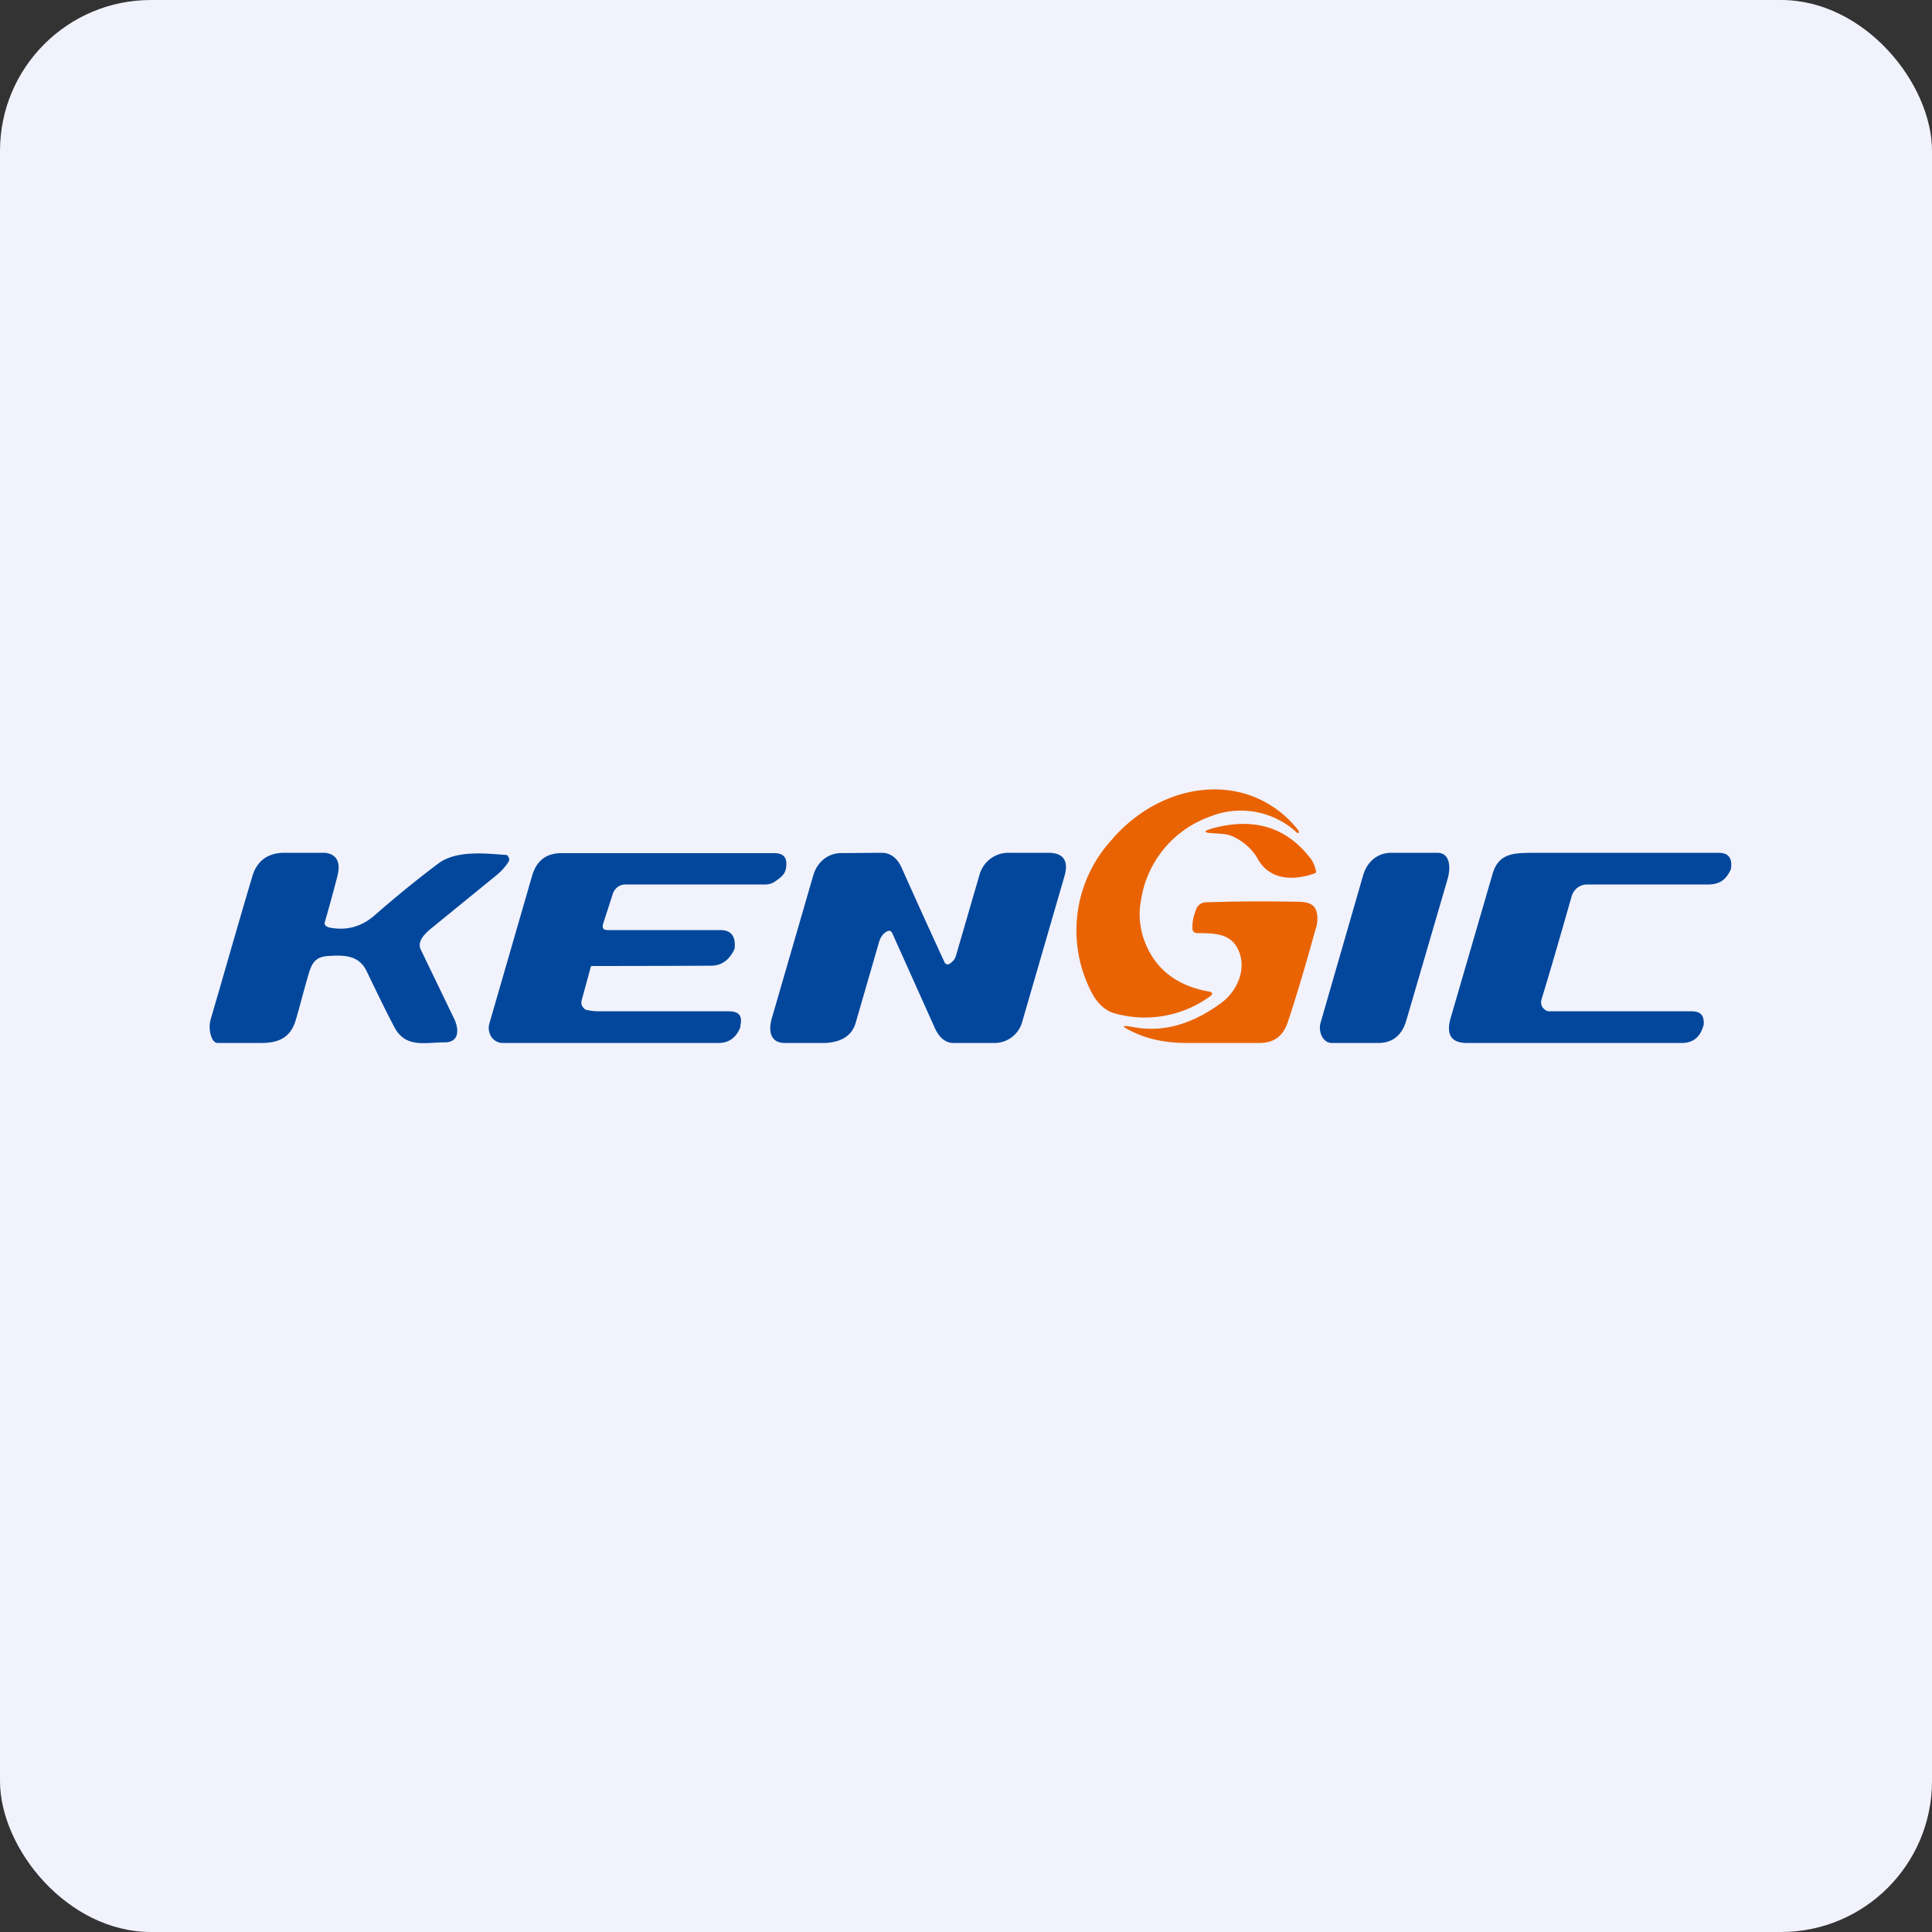
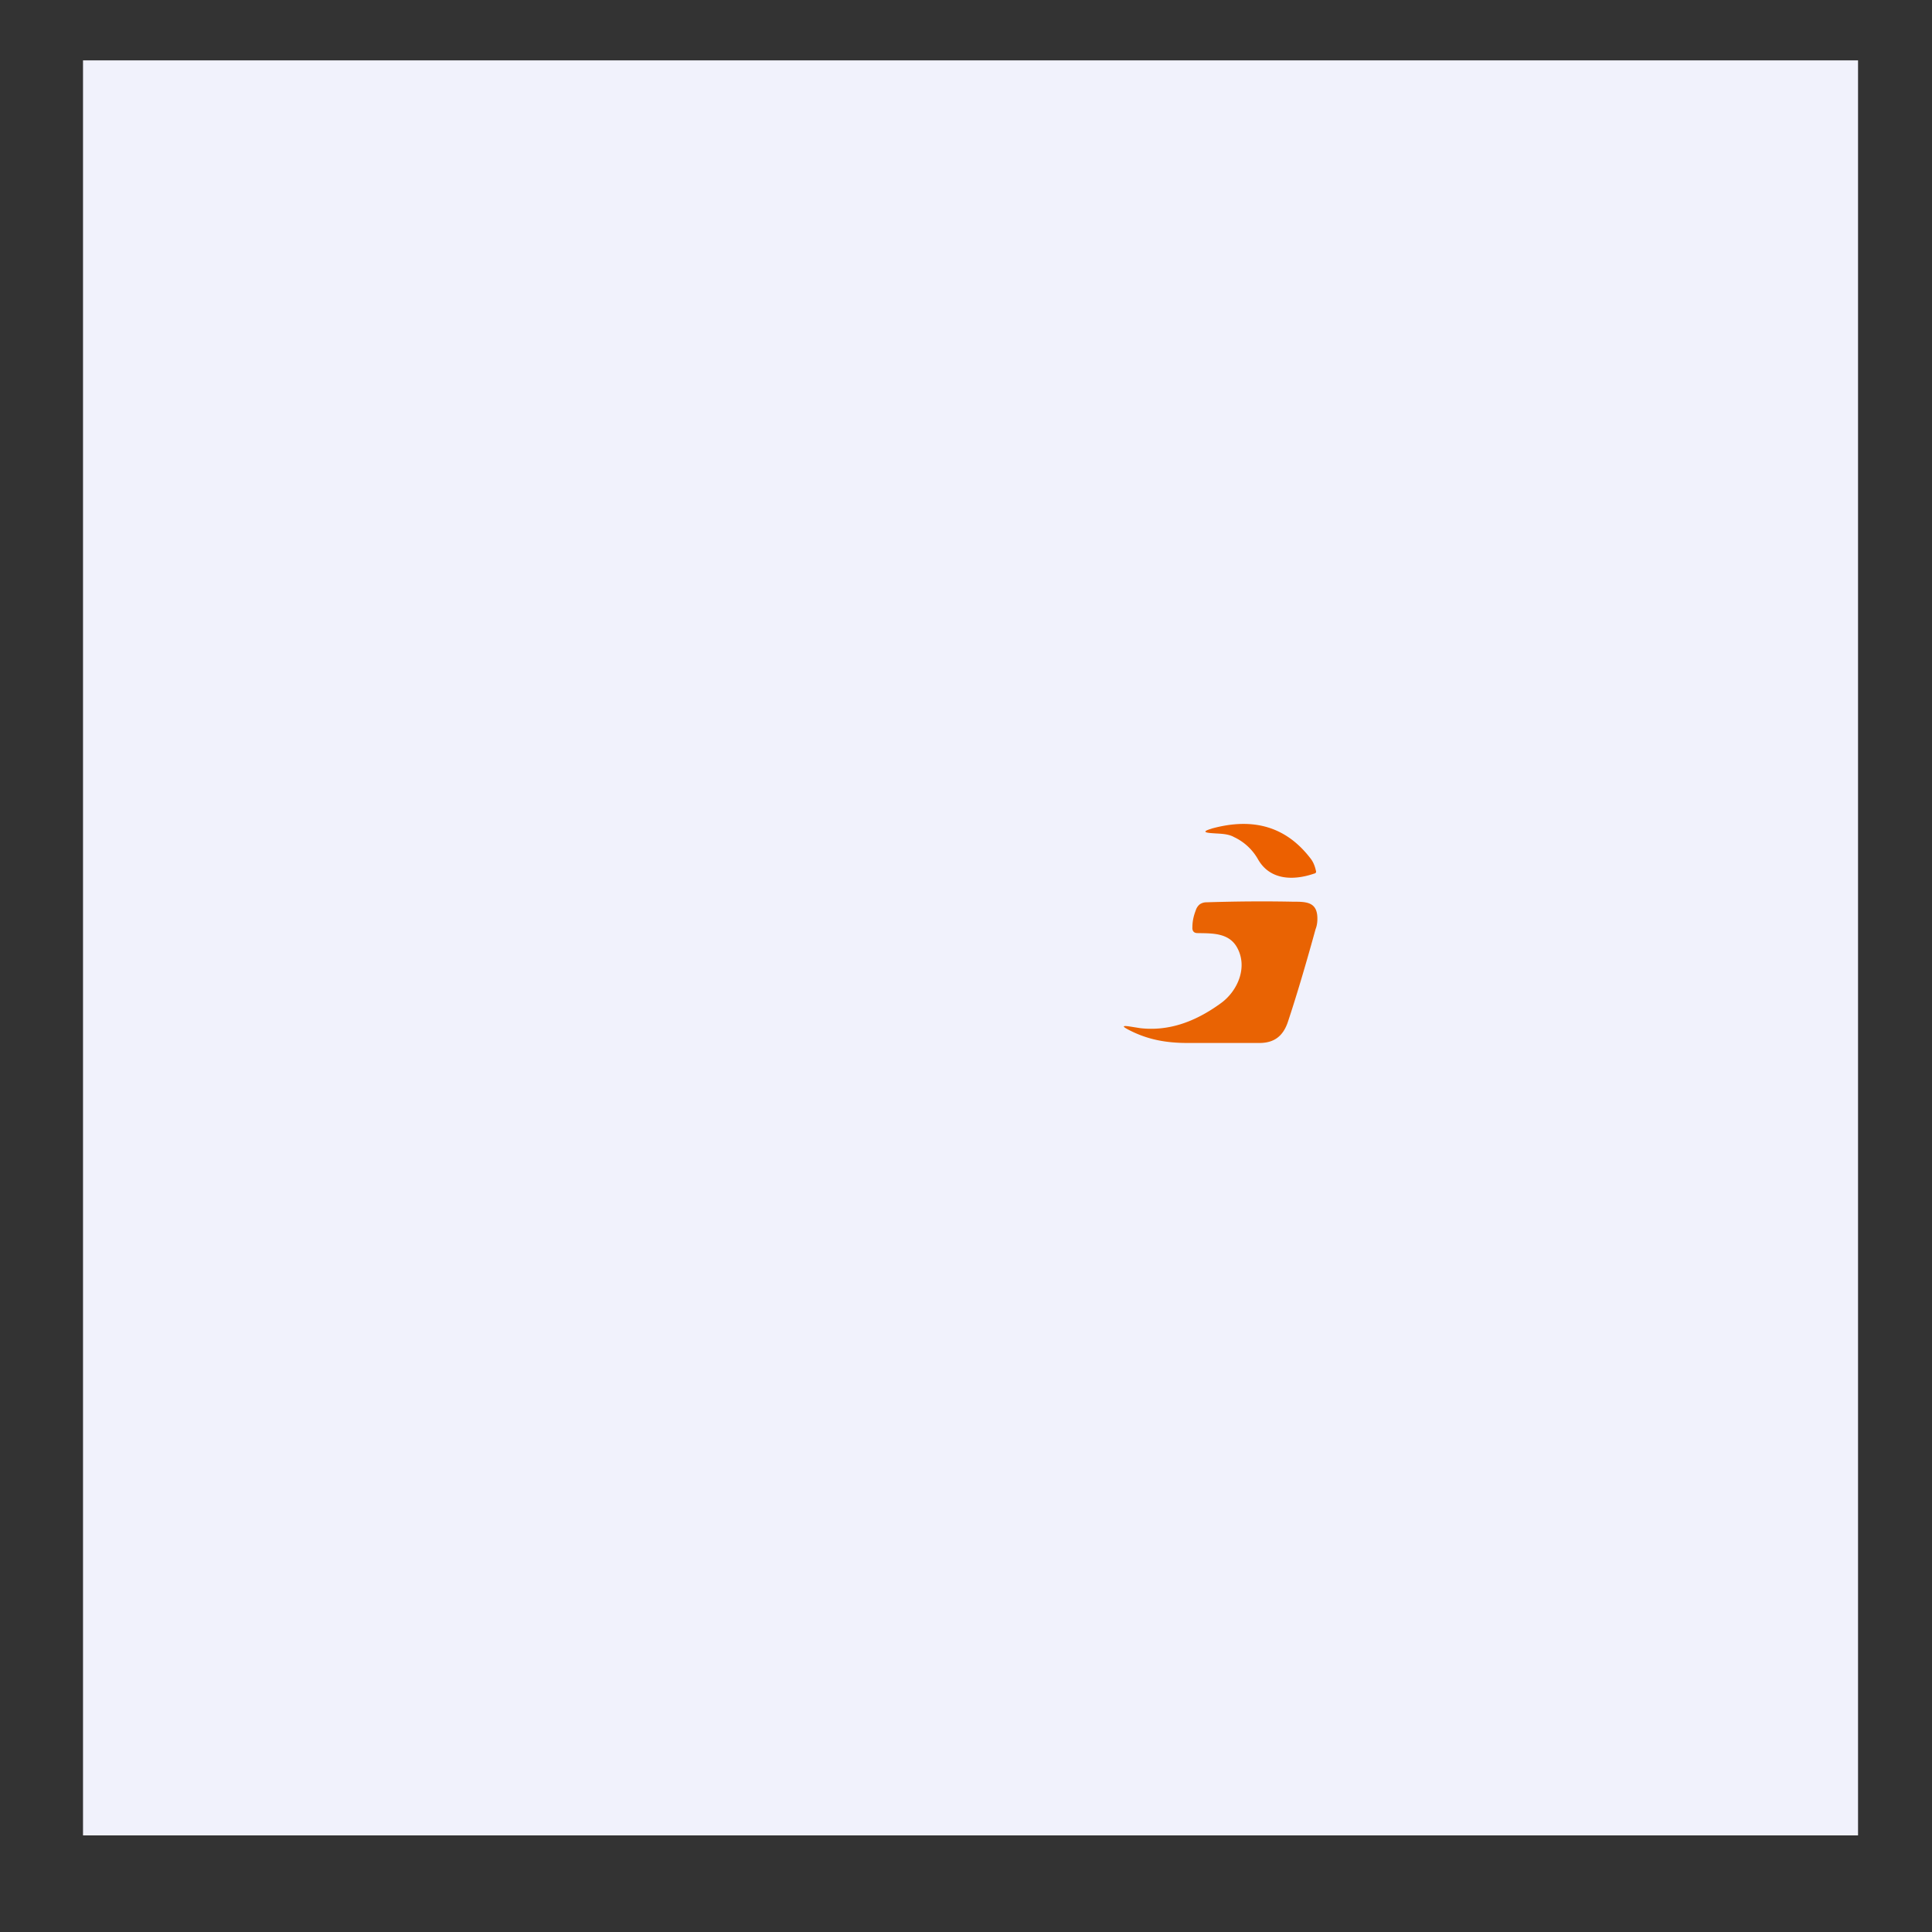
<svg xmlns="http://www.w3.org/2000/svg" width="64" height="64" viewBox="0 0 64 64">
  <rect x="0" y="0" width="64" height="64" fill="#333333" stroke="none" />
-   <rect x="0" y="0" width="64" height="64" rx="5" ry="5" fill="#f1f2fc" />
  <path fill="#f1f2fc" d="M 2.75,2 L 61.55,2 L 61.55,60.80 L 2.75,60.80 L 2.75,2" />
-   <path d="M 40.24,26.15 C 41.33,26.15 42.34,26.64 43.02,27.52 L 43.02,27.57 C 43.02,27.60 43,27.61 42.97,27.59 A 2.73,2.73 0 0,0 40.06,27.06 A 3.49,3.49 0 0,0 37.79,29.87 C 37.62,30.77 38.03,31.80 38.77,32.33 C 39.12,32.59 39.54,32.75 40.01,32.84 C 40.19,32.86 40.20,32.93 40.05,33.03 A 3.68,3.68 0 0,1 36.93,33.57 C 36.61,33.49 36.35,33.22 36.19,32.93 A 4.44,4.44 0 0,1 36.80,27.85 C 37.65,26.84 38.90,26.15 40.24,26.15 L 40.24,26.15" fill="#e96303" />
  <path d="M 40.13,27.45 C 41.54,27.06 42.63,27.40 43.43,28.46 C 43.51,28.57 43.56,28.70 43.59,28.84 C 43.61,28.89 43.59,28.93 43.53,28.94 C 42.86,29.17 42.07,29.17 41.67,28.46 A 1.78,1.78 0 0,0 40.88,27.73 C 40.67,27.61 40.39,27.62 40.15,27.60 C 39.86,27.58 39.86,27.53 40.14,27.45 L 40.13,27.45" fill="#ec6000" />
-   <path d="M 10.79,30.67 C 10.84,30.70 10.88,30.72 10.93,30.73 C 11.47,30.83 11.96,30.71 12.40,30.33 C 13.12,29.70 13.82,29.13 14.50,28.62 C 15.09,28.16 16.05,28.27 16.75,28.32 C 16.77,28.32 16.79,28.32 16.81,28.34 L 16.85,28.40 A 0.15,0.15 0 0,1 16.85,28.54 C 16.75,28.70 16.61,28.86 16.45,28.99 L 14.29,30.75 C 14.10,30.91 13.80,31.17 13.94,31.46 L 15.06,33.78 C 15.22,34.15 15.19,34.54 14.71,34.53 C 14.06,34.53 13.40,34.74 13.03,33.96 C 12.71,33.35 12.42,32.74 12.14,32.16 C 11.87,31.61 11.34,31.64 10.85,31.67 C 10.47,31.70 10.33,31.88 10.22,32.28 C 10.08,32.74 9.94,33.31 9.80,33.78 C 9.63,34.38 9.22,34.55 8.65,34.55 L 7.21,34.55 C 7.11,34.55 7.04,34.45 7,34.34 A 0.97,0.97 0 0,1 6.99,33.73 C 7.45,32.16 7.91,30.53 8.35,29.06 C 8.49,28.55 8.83,28.27 9.37,28.25 L 10.76,28.25 C 11.16,28.29 11.29,28.57 11.18,29.01 A 52.40,52.40 0 0,1 10.75,30.58 C 10.75,30.61 10.77,30.64 10.79,30.67 L 10.79,30.67 M 19.98,30.60 C 19.94,30.74 19.98,30.81 20.13,30.81 L 23.86,30.81 C 24.20,30.81 24.36,30.99 24.34,31.36 C 24.34,31.39 24.34,31.42 24.32,31.46 C 24.15,31.81 23.90,31.99 23.55,31.99 A 905.36,905.36 0 0,1 19.59,32 A 0.06,0.06 0 0,0 19.57,32.03 L 19.27,33.13 A 0.28,0.28 0 0,0 19.29,33.34 L 19.36,33.42 C 19.39,33.44 19.42,33.46 19.46,33.46 C 19.58,33.49 19.72,33.50 19.87,33.50 L 24.11,33.50 C 24.45,33.50 24.60,33.61 24.53,33.96 L 24.52,34.04 C 24.38,34.38 24.14,34.55 23.80,34.55 L 16.66,34.55 A 0.43,0.43 0 0,1 16.45,34.50 A 0.47,0.47 0 0,1 16.28,34.35 A 0.53,0.53 0 0,1 16.21,33.91 L 17.63,29 C 17.78,28.50 18.10,28.26 18.62,28.26 L 25.63,28.26 C 25.98,28.26 26.10,28.43 26.03,28.79 C 25.99,28.97 25.88,29.06 25.66,29.21 C 25.57,29.27 25.46,29.30 25.35,29.30 L 20.71,29.30 A 0.42,0.42 0 0,0 20.44,29.40 A 0.48,0.48 0 0,0 20.29,29.64 L 19.98,30.60 L 19.98,30.60 M 29.37,30.86 C 29.25,30.93 29.16,31.05 29.11,31.24 L 28.34,33.90 C 28.20,34.36 27.79,34.53 27.33,34.55 L 25.97,34.55 C 25.47,34.53 25.46,34.07 25.58,33.69 L 26.94,29 C 27.08,28.52 27.47,28.24 27.92,28.26 L 29.21,28.25 C 29.50,28.25 29.73,28.43 29.87,28.75 A 269.59,269.59 0 0,0 31.30,31.90 L 31.35,31.94 A 0.14,0.14 0 0,0 31.48,31.91 C 31.58,31.84 31.64,31.76 31.67,31.65 L 32.45,28.97 A 0.99,0.99 0 0,1 33.43,28.25 L 34.73,28.25 C 35.23,28.25 35.41,28.52 35.26,29.03 L 33.85,33.89 A 0.95,0.95 0 0,1 32.97,34.55 L 31.56,34.55 C 31.28,34.54 31.09,34.32 30.97,34.06 L 29.57,30.94 C 29.53,30.83 29.46,30.81 29.37,30.86 L 29.37,30.86 M 44.12,34.55 C 43.82,34.55 43.67,34.18 43.74,33.90 L 45.16,28.98 C 45.30,28.53 45.64,28.25 46.09,28.25 L 47.62,28.25 C 48.07,28.26 48.05,28.80 47.95,29.13 L 46.59,33.79 C 46.45,34.28 46.15,34.54 45.68,34.55 L 44.12,34.55 M 51.21,33.47 C 51.24,33.49 51.27,33.50 51.31,33.50 L 55.99,33.50 C 56.27,33.50 56.43,33.56 56.44,33.87 C 56.44,33.91 56.44,33.96 56.42,34 C 56.31,34.37 56.07,34.55 55.71,34.55 L 48.60,34.55 C 48.08,34.55 47.90,34.28 48.05,33.74 L 49.44,28.96 C 49.66,28.19 50.24,28.26 51,28.25 L 56.93,28.25 C 57.27,28.25 57.39,28.44 57.34,28.78 C 57.33,28.83 57.32,28.83 57.30,28.87 C 57.14,29.18 56.92,29.30 56.57,29.30 L 52.56,29.30 C 52.46,29.30 52.34,29.34 52.25,29.41 A 0.57,0.57 0 0,0 52.06,29.70 C 51.76,30.75 51.40,32.01 51.07,33.09 C 51.02,33.26 51.07,33.38 51.21,33.47 L 51.21,33.47" fill="#02479c" />
  <path d="M 37.78,34.06 C 38.68,34.16 39.56,33.88 40.46,33.22 C 41,32.82 41.35,32.03 40.97,31.37 C 40.69,30.89 40.13,30.92 39.67,30.91 C 39.54,30.91 39.49,30.83 39.50,30.71 C 39.50,30.52 39.54,30.34 39.61,30.16 A 0.42,0.42 0 0,1 39.74,29.96 A 0.38,0.38 0 0,1 39.96,29.89 C 40.91,29.86 41.85,29.85 42.83,29.87 C 43.27,29.87 43.65,29.87 43.64,30.45 C 43.64,30.56 43.62,30.68 43.58,30.78 C 43.23,32.05 42.92,33.08 42.66,33.86 C 42.50,34.33 42.20,34.55 41.72,34.55 L 39.34,34.55 C 38.63,34.55 38.01,34.44 37.38,34.11 C 37.17,34 37.18,33.97 37.40,34 L 37.78,34.06 L 37.78,34.06" fill="#e96303" />
</svg>